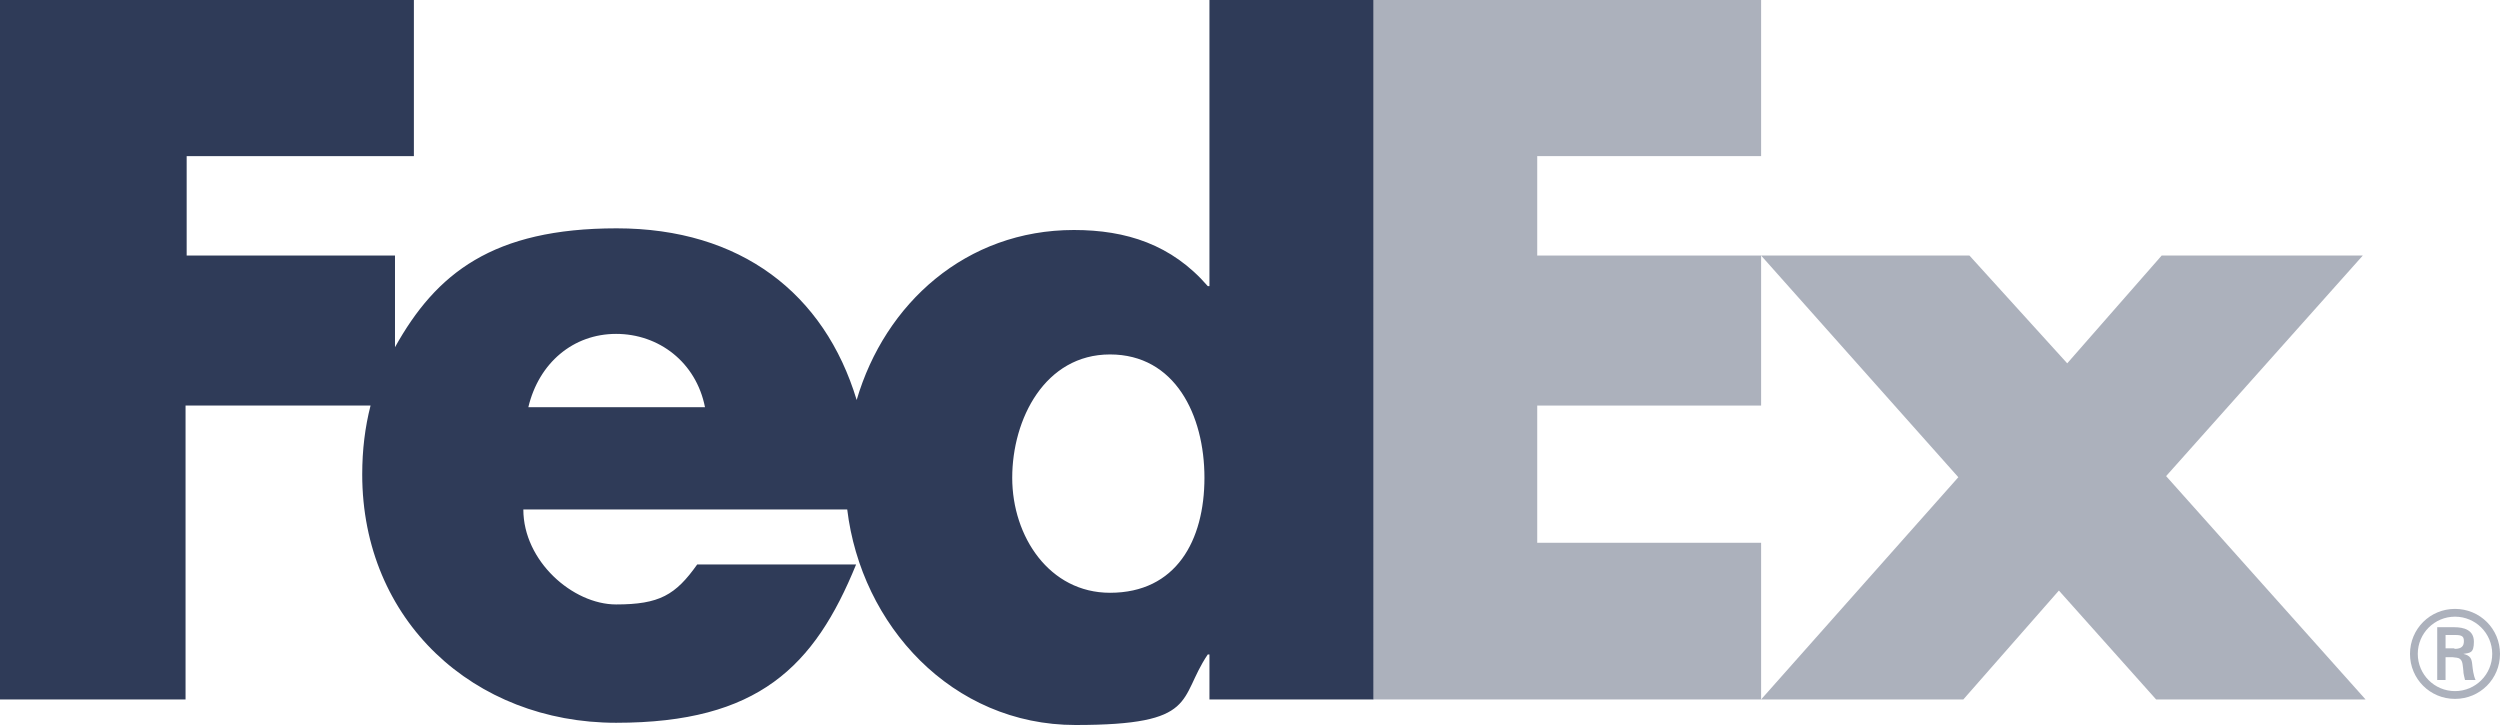
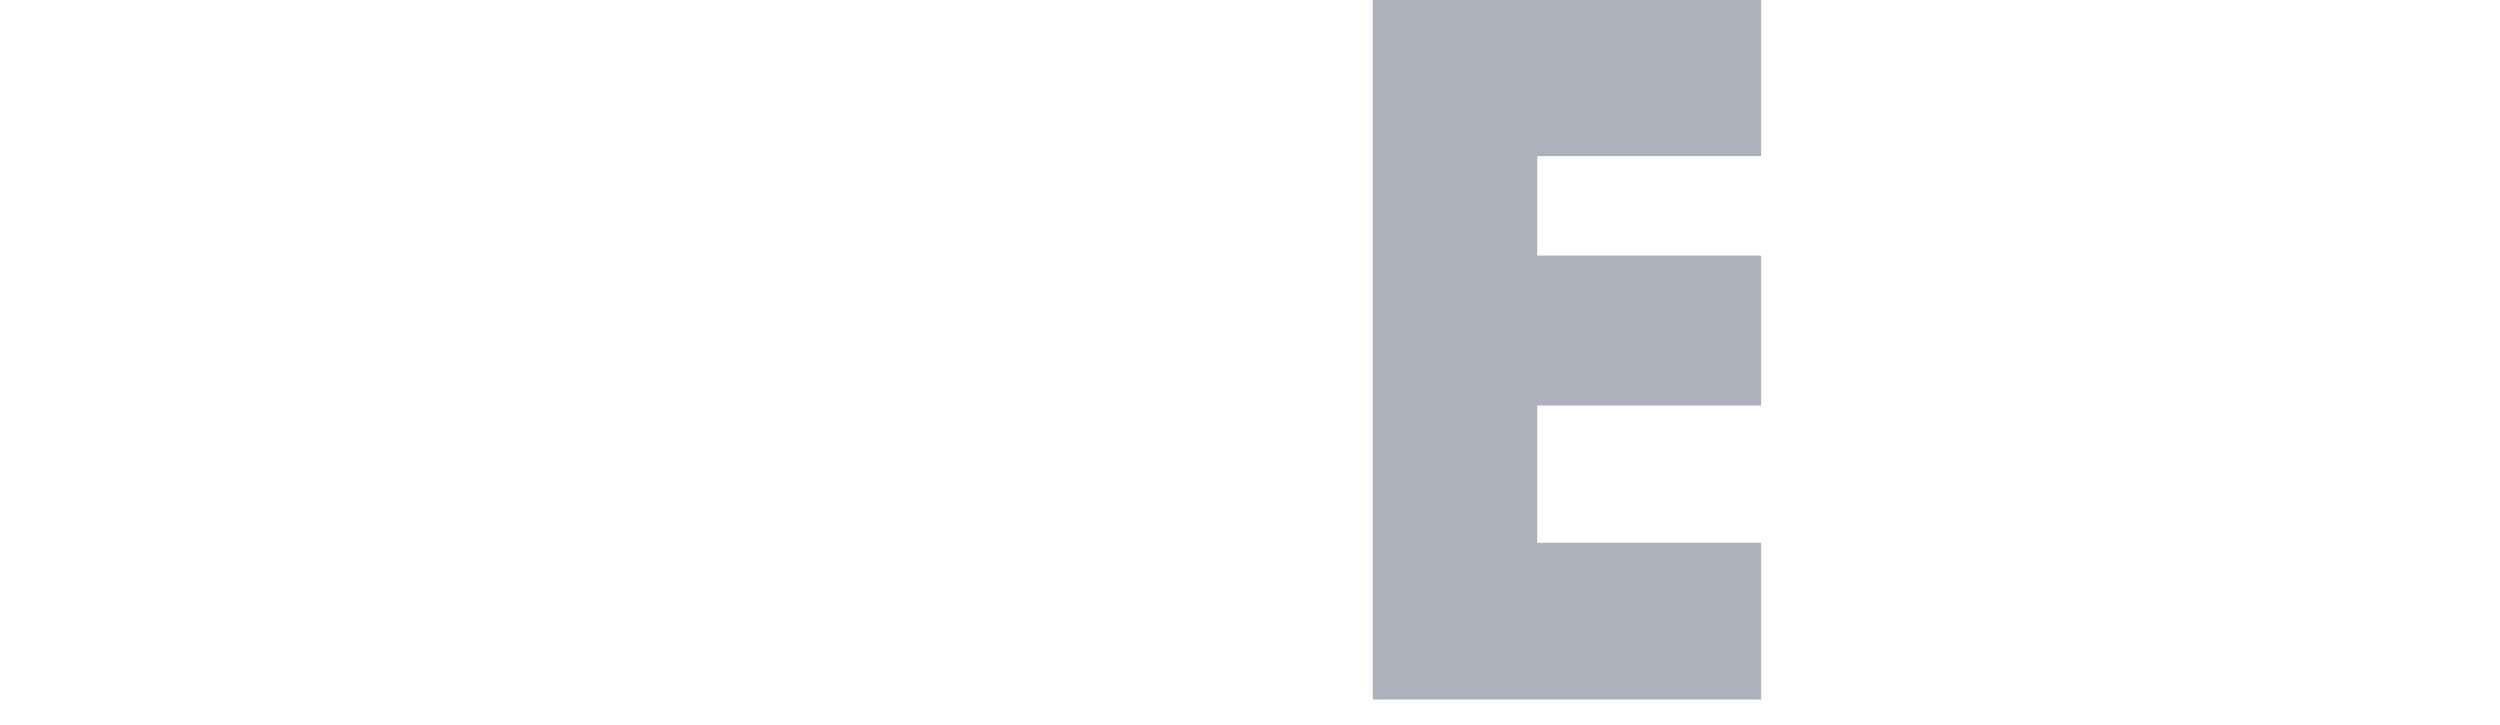
<svg xmlns="http://www.w3.org/2000/svg" id="Layer_1" version="1.1" viewBox="0 0 450 130.5">
  <defs>
    <style>
      .st0 {
        fill: #2f3b58;
        fill-rule: evenodd;
      }

      .st1 {
        opacity: .4;
      }
    </style>
  </defs>
  <g class="st1">
-     <path class="st0" d="M433.8,117.7c0-4.5,3.6-8.1,8.1-8.1s8.1,3.6,8.1,8.1-3.6,8.1-8.1,8.1-8.1-3.6-8.1-8.1h0ZM448.6,117.7c0-3.7-3-6.7-6.7-6.7s-6.7,3-6.7,6.7,3,6.7,6.7,6.7,6.7-3,6.7-6.7h0ZM440.2,118.3v4.1h-1.5v-9.5h3.1c1.7,0,3.5.5,3.5,2.6s-.7,2-1.9,2.2h0c1.3.3,1.5.9,1.6,1.9.1.9.2,1.9.6,2.8h-1.9c-.1-.5-.3-1.1-.3-1.7-.1-.8-.1-1.6-.5-2s-.9-.3-1.4-.4h-1.3ZM441.8,116.8c1.4,0,1.7-.6,1.7-1.4s-.3-1.1-1.5-1.1h-1.8v2.4h1.6,0Z" />
-     <polygon class="st0" points="388.1 125.9 370.6 106.3 353.4 125.9 317 125.9 352.5 85.9 317 46 354.5 46 372.1 65.4 389.1 46 425.3 46 389.9 85.7 425.8 125.9 388.1 125.9" />
    <polygon class="st0" points="247.1 125.9 247.1 0 317 0 317 28.1 276.7 28.1 276.7 46 317 46 317 73 276.7 73 276.7 97.7 317 97.7 317 125.9 247.1 125.9" />
  </g>
-   <path class="st0" d="M217.7,0v51.5h-.3c-6.5-7.5-14.7-10.1-24.1-10.1-19.4,0-34,13.2-39.1,30.6-5.8-19.2-20.9-30.9-43.2-30.9s-32.5,8.1-39.9,21.4v-16.5h-37.5v-17.9h40.9V0H0v125.9h33.4v-52.9h33.3c-1,3.9-1.5,8-1.5,12.4,0,26.3,20.1,44.7,45.7,44.7s35.7-10.1,43.2-28.5h-28.6c-3.9,5.5-6.8,7.2-14.6,7.2s-16.7-7.8-16.7-17.1h58.3c2.5,20.8,18.8,38.8,41.1,38.8s18.4-4.7,23.8-12.7h.3v8.1h29.5V0h-29.5ZM95.1,73.3c1.9-8,8.1-13.2,15.8-13.2s14.4,5.1,16,13.2c.7,0-31.8,0-31.8,0h0ZM199.8,106.7c-10.9,0-17.6-10.1-17.6-20.7s5.9-22.2,17.6-22.2,17,10.9,17,22.2-5.1,20.7-17,20.7h0Z" />
</svg>